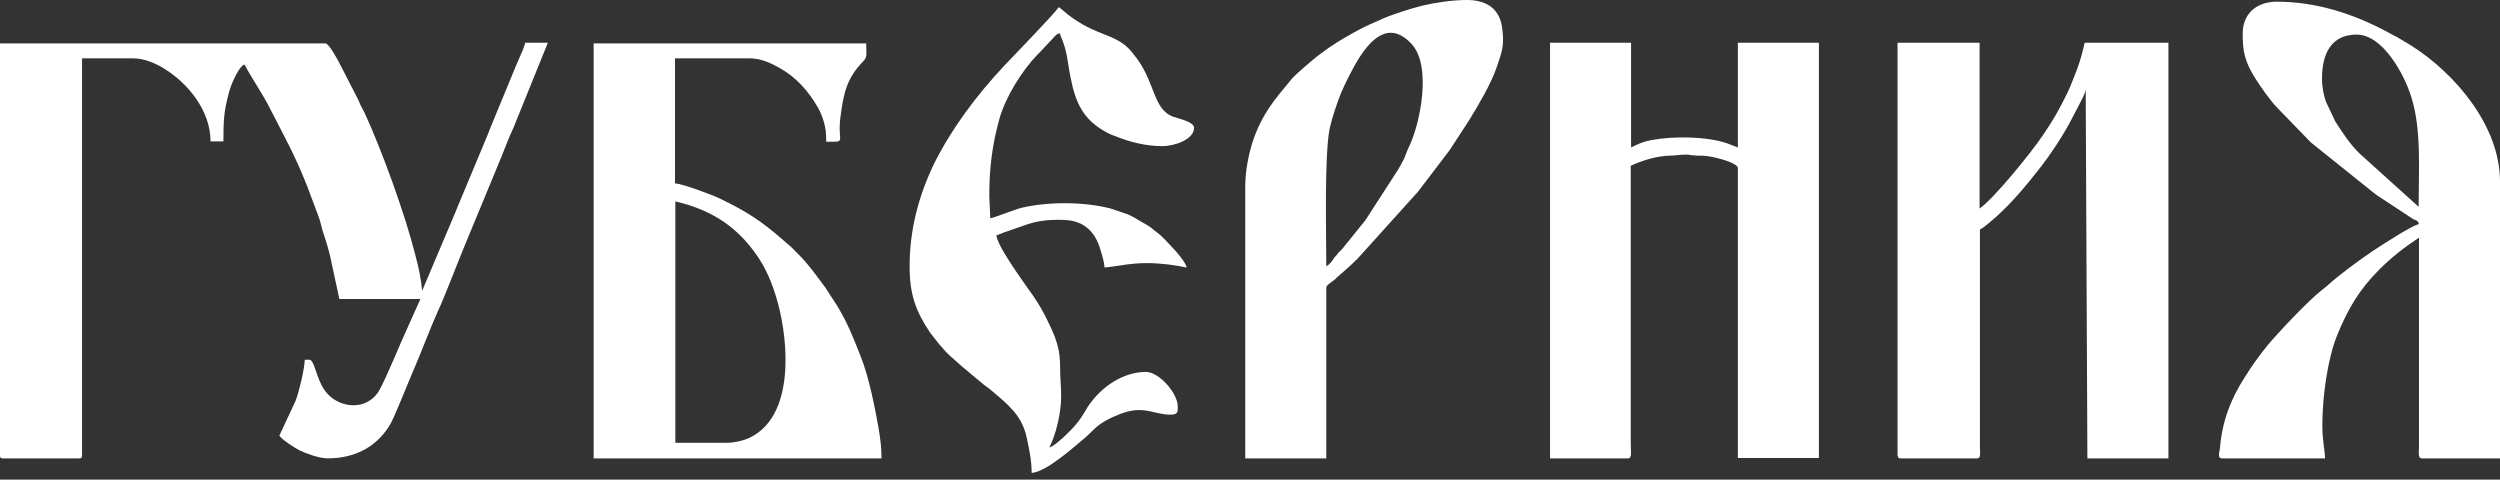
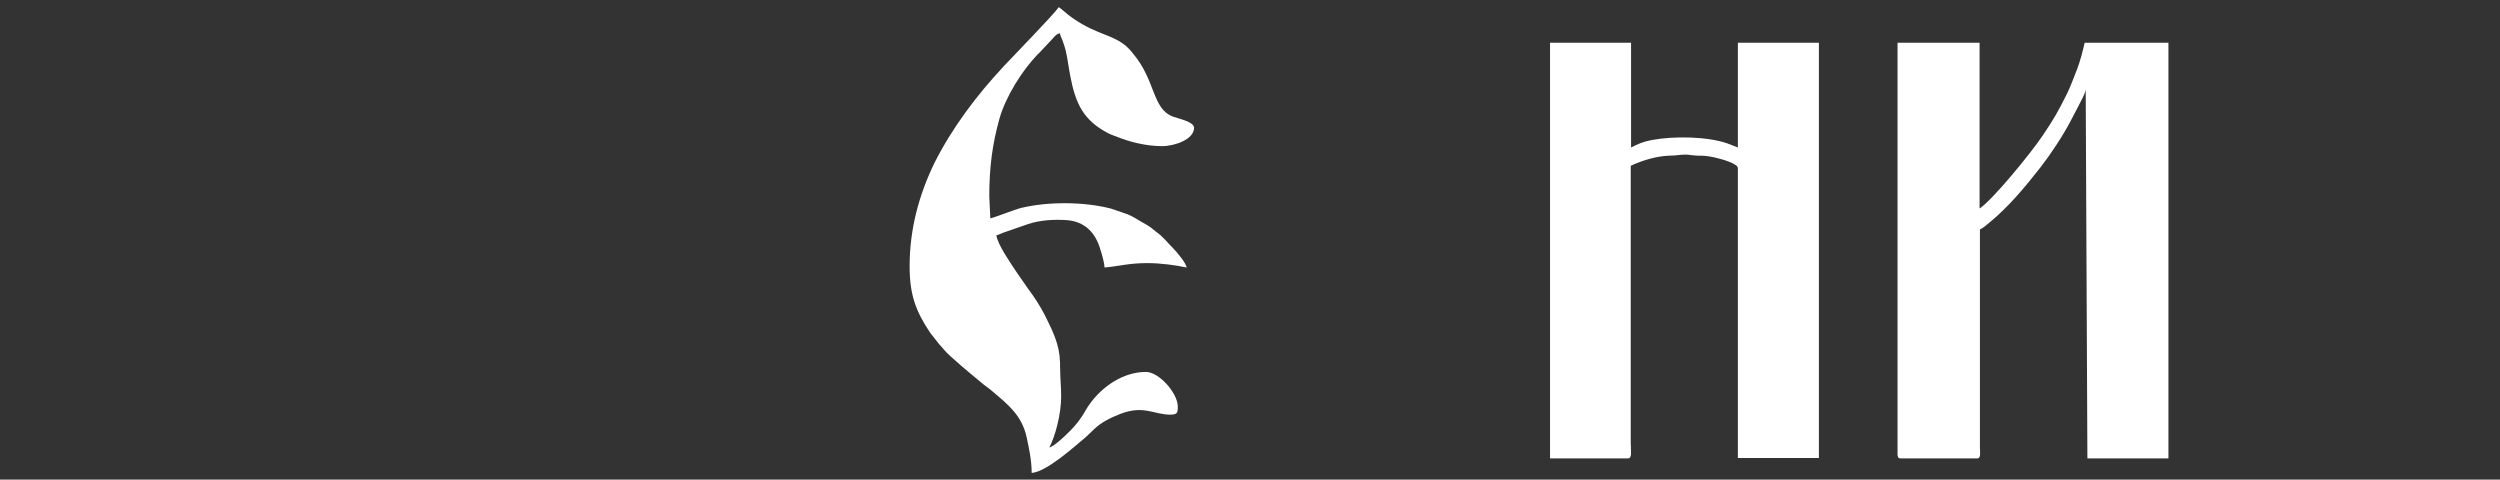
<svg xmlns="http://www.w3.org/2000/svg" width="245" height="47" viewBox="0 0 245 47" fill="none">
  <rect x="0" y="0" width="245" height="47" fill="#333333" stroke="none" />
-   <path fill-rule="evenodd" clip-rule="evenodd" d="M0 44.654C0 44.853 0.066 44.92 0.266 44.92H7.775C7.974 44.92 8.04 44.853 8.04 44.654V5.716H13.057C14.154 5.716 15.317 6.247 16.014 6.679C18.44 8.141 20.633 10.866 20.633 13.856H21.895C21.895 11.895 21.928 10.932 22.427 9.105C22.593 8.473 22.759 8.108 23.025 7.543C23.191 7.211 23.59 6.447 23.955 6.314C24.653 7.643 25.749 9.204 26.513 10.733C27.942 13.557 28.839 15.052 30.102 18.241L31.198 21.165C31.398 21.663 31.497 22.228 31.663 22.76C31.995 23.756 32.328 24.82 32.527 25.916L33.258 29.305H41.199L39.903 32.195C39.239 33.624 37.876 36.979 37.245 38.109C37.013 38.574 36.68 38.973 36.248 39.239C34.886 40.169 32.793 39.704 31.763 38.175C30.932 36.913 30.833 35.252 30.301 35.252H29.869C29.836 36.182 29.304 38.408 28.972 39.272L27.377 42.694C27.676 43.126 28.872 43.89 29.404 44.156C30.002 44.455 31.331 44.92 32.095 44.92C35.019 44.92 37.112 43.591 38.308 41.465C38.773 40.601 40.136 37.145 40.634 36.016C41.265 34.554 42.395 31.597 42.926 30.468C43.491 29.305 45.086 25.119 45.751 23.557L49.173 15.284C49.538 14.387 49.87 13.457 50.302 12.56L53.691 4.188H51.465C51.432 4.487 51.033 5.384 50.867 5.749C50.635 6.314 50.435 6.713 50.236 7.244L48.043 12.56C47.91 12.859 47.877 13.025 47.744 13.324L45.219 19.371C45.02 19.869 44.787 20.367 44.588 20.899L41.365 28.507C41.265 27.245 40.999 26.115 40.7 24.986C39.737 21.132 37.478 14.852 35.717 11.032C35.584 10.766 35.484 10.6 35.351 10.334C35.218 10.068 35.152 9.836 35.019 9.603L33.225 6.114C33.026 5.749 32.228 4.254 31.896 4.254H0V44.654Z" fill="white" />
  <path fill-rule="evenodd" clip-rule="evenodd" d="M185.992 44.654C185.992 44.853 186.059 44.92 186.258 44.92H193.767C194.166 44.92 194.033 44.289 194.033 43.857V22.494C194.365 22.328 194.564 22.128 194.863 21.896C196.79 20.334 198.452 18.341 199.98 16.381C200.943 15.151 202.173 13.291 202.937 11.829L203.701 10.367C203.9 9.935 204.366 9.204 204.399 8.739L204.565 44.92H212.506V4.188H204.299C204.1 5.051 203.867 5.948 203.568 6.746C203.236 7.576 202.97 8.34 202.605 9.105C201.674 10.965 201.342 11.563 200.179 13.291C199.016 15.018 195.328 19.537 193.999 20.434V4.188H185.959V44.654H185.992Z" fill="white" />
  <path fill-rule="evenodd" clip-rule="evenodd" d="M151.871 44.92H159.546C159.978 44.92 159.812 44.189 159.812 43.392V16.248C160.941 15.716 162.37 15.284 163.666 15.251C164.297 15.251 164.596 15.151 165.194 15.151C165.593 15.151 165.659 15.218 165.925 15.218C166.689 15.318 166.789 15.151 168.118 15.45C168.683 15.583 170.311 16.015 170.311 16.48V44.887H178.252V4.188H170.311V14.454L169.281 14.055C167.287 13.357 163.998 13.324 161.872 13.723C160.975 13.889 160.51 14.121 159.845 14.454V4.188H151.904V44.92H151.871Z" fill="white" />
-   <path fill-rule="evenodd" clip-rule="evenodd" d="M58.243 44.92H86.385C86.385 43.824 86.285 43.126 86.119 42.063C85.753 39.97 85.155 36.946 84.358 34.953C83.627 33.092 83.095 31.73 82.065 30.002L80.903 28.208C80.138 27.178 79.241 25.916 78.311 24.986C78.045 24.72 77.813 24.487 77.547 24.221L76.783 23.557C74.656 21.696 73.194 20.733 70.57 19.47C69.905 19.138 66.915 18.009 66.151 17.975V5.716H73.46C74.523 5.716 75.487 6.148 76.317 6.613C78.012 7.543 79.175 8.872 80.138 10.5C80.338 10.832 80.603 11.463 80.703 11.829C80.936 12.593 80.969 13.058 80.969 13.889C83.062 13.889 82.032 14.055 82.364 11.463C82.663 9.171 82.962 7.676 84.591 6.015C85.022 5.55 84.889 5.417 84.889 4.254H58.177V44.92H58.243ZM71.201 43.392H66.184V19.736C69.44 20.5 71.899 21.962 73.859 24.587C75.055 26.148 75.753 27.909 76.251 29.77C77.248 33.458 77.945 40.9 73.327 42.96C72.796 43.192 71.965 43.392 71.201 43.392Z" fill="white" />
-   <path fill-rule="evenodd" clip-rule="evenodd" d="M219.783 3.289C219.783 5.017 219.982 5.98 220.912 7.509C221.444 8.373 222.507 9.901 223.238 10.632L226.461 13.954L232.508 18.805C232.74 18.971 232.873 19.104 233.139 19.27L236.428 21.43C236.76 21.629 236.96 21.563 237.059 21.962C236.594 22.061 235.764 22.593 235.332 22.825L233.671 23.855C232.175 24.786 230.348 26.115 228.986 27.211C228.487 27.61 228.056 28.042 227.524 28.44C226.162 29.504 223.205 32.66 222.208 33.856C221.377 34.886 220.68 35.849 219.982 36.979C218.586 39.139 217.756 41.365 217.556 43.923C217.523 44.255 217.257 44.92 217.756 44.92H227.856C227.856 44.322 227.59 43.126 227.59 41.797C227.59 39.571 227.856 37.378 228.255 35.517C228.487 34.487 228.687 33.723 229.052 32.826C230.082 30.301 231.212 28.374 233.139 26.447C234.368 25.218 235.598 24.254 237.059 23.291V43.757C237.059 44.189 236.927 44.92 237.325 44.92H245V17.775C245 12.36 240.615 7.21 236.329 4.485L234.833 3.588C234.568 3.455 234.335 3.356 234.069 3.189C230.747 1.395 227.059 0.166 223.138 0.166C221.012 0.166 219.783 1.462 219.783 3.289ZM227.557 7.675C227.557 5.283 228.454 3.389 230.946 3.389C233.504 3.389 235.598 7.243 236.295 9.469C237.325 12.659 237.026 16.778 237.026 20.267L231.245 15.051C230.315 14.154 229.551 12.991 228.853 11.894L227.956 10.001C227.723 9.369 227.557 8.539 227.557 7.675Z" fill="white" />
  <path fill-rule="evenodd" clip-rule="evenodd" d="M89.143 26.083C89.143 28.874 89.741 30.502 91.169 32.628L92.033 33.725C92.233 33.957 92.299 33.99 92.498 34.256C92.997 34.888 95.389 36.848 96.153 37.479C96.519 37.811 96.884 38.011 97.249 38.343C98.778 39.639 100.14 40.702 100.605 42.828C100.838 43.892 101.104 45.121 101.104 46.35C102.599 46.217 105.257 43.792 106.419 42.828L107.184 42.097C107.881 41.4 108.845 40.934 109.775 40.569C112.101 39.672 113.064 40.636 114.692 40.636C115.423 40.636 115.423 40.403 115.423 39.838C115.423 38.542 113.596 36.449 112.3 36.449C110.074 36.449 108.014 37.878 106.785 39.605C106.486 40.004 106.287 40.436 105.988 40.868C105.589 41.466 105.124 41.998 104.592 42.496C104.193 42.895 103.296 43.725 102.831 43.858C103.429 42.729 103.994 40.569 103.994 38.841C103.994 37.845 103.894 37.08 103.894 36.15C103.894 35.153 103.828 34.489 103.595 33.691C103.263 32.562 102.831 31.798 102.366 30.834C101.901 29.937 101.336 29.073 100.738 28.276L99.608 26.648C99.11 25.884 97.748 23.957 97.648 23.059C97.914 22.993 98.08 22.893 98.346 22.794L100.738 21.963C101.934 21.564 103.263 21.498 104.426 21.564C106.353 21.664 107.383 22.86 107.848 24.488C108.014 25.02 108.214 25.684 108.247 26.216C109.709 26.083 110.639 25.784 112.433 25.784C113.729 25.784 115.224 25.983 116.287 26.216C116.254 25.784 115.291 24.654 114.958 24.322C114.294 23.658 114.061 23.259 113.231 22.661C112.998 22.495 112.898 22.362 112.633 22.196C112.367 22.03 112.167 21.897 111.902 21.764C111.47 21.498 111.038 21.232 110.506 21L108.845 20.435C106.253 19.77 102.765 19.737 100.107 20.368C99.509 20.501 97.349 21.365 97.05 21.398L96.95 19.239C96.95 16.415 97.249 14.122 97.947 11.63C98.545 9.504 100.14 6.945 101.668 5.351C101.801 5.218 101.901 5.151 102.034 4.985L103.064 3.889C103.296 3.656 103.496 3.324 103.861 3.258C103.961 3.656 104.094 3.822 104.193 4.155C104.592 5.218 104.659 6.314 104.891 7.477C105.423 10.235 106.22 11.796 108.546 13.026C108.845 13.192 109.177 13.291 109.509 13.424C110.672 13.889 112.267 14.321 113.895 14.321C115.124 14.321 117.018 13.657 117.018 12.527C117.018 11.929 115.49 11.63 114.958 11.431C112.898 10.667 113.264 7.876 111.038 5.251C110.872 5.052 110.872 5.018 110.672 4.819C109.842 3.922 108.745 3.59 107.616 3.125C106.552 2.693 105.556 2.128 104.659 1.43C104.393 1.231 104.061 0.899 103.762 0.699C103.263 1.43 99.243 5.55 98.346 6.514C95.688 9.371 93.329 12.494 91.568 15.983C90.04 19.139 89.143 22.495 89.143 26.083Z" fill="white" />
-   <path fill-rule="evenodd" clip-rule="evenodd" d="M122.035 18.307V44.92H129.976V28.208C129.976 27.942 130.375 27.743 130.74 27.444C130.939 27.311 130.939 27.244 131.106 27.111C132.036 26.281 132.069 26.314 133.099 25.284L138.947 18.805L141.605 15.317C141.837 14.984 142.037 14.785 142.236 14.453L144.03 11.695C144.861 10.333 146.123 8.207 146.655 6.645C147.153 5.183 147.452 4.552 147.22 2.791C146.987 0.864 145.691 0 143.764 0C142.302 0 140.575 0.266 139.345 0.565C138.681 0.731 138.016 0.93 137.418 1.13C136.754 1.362 136.189 1.528 135.591 1.794C134.627 2.226 133.963 2.492 133.033 2.99C131.471 3.854 130.674 4.319 129.212 5.416C128.78 5.748 126.919 7.309 126.554 7.775C124.826 9.868 123.696 11.13 122.733 13.954C122.367 15.184 122.035 16.712 122.035 18.307ZM129.976 26.081C129.976 22.958 129.777 15.283 130.308 12.592C130.541 11.529 131.039 10.067 131.438 9.07C131.803 8.207 132.501 6.844 132.966 6.047C134.262 3.887 136.089 1.927 138.315 4.286C140.375 6.479 139.146 12.194 138.083 14.386C137.883 14.785 137.784 15.117 137.618 15.516C137.418 15.915 137.252 16.214 137.02 16.612L133.797 21.596L131.571 24.354C131.438 24.52 131.338 24.586 131.172 24.753C131.006 24.952 131.006 25.018 130.807 25.184C130.541 25.616 130.208 26.015 129.976 26.081Z" fill="white" />
</svg>